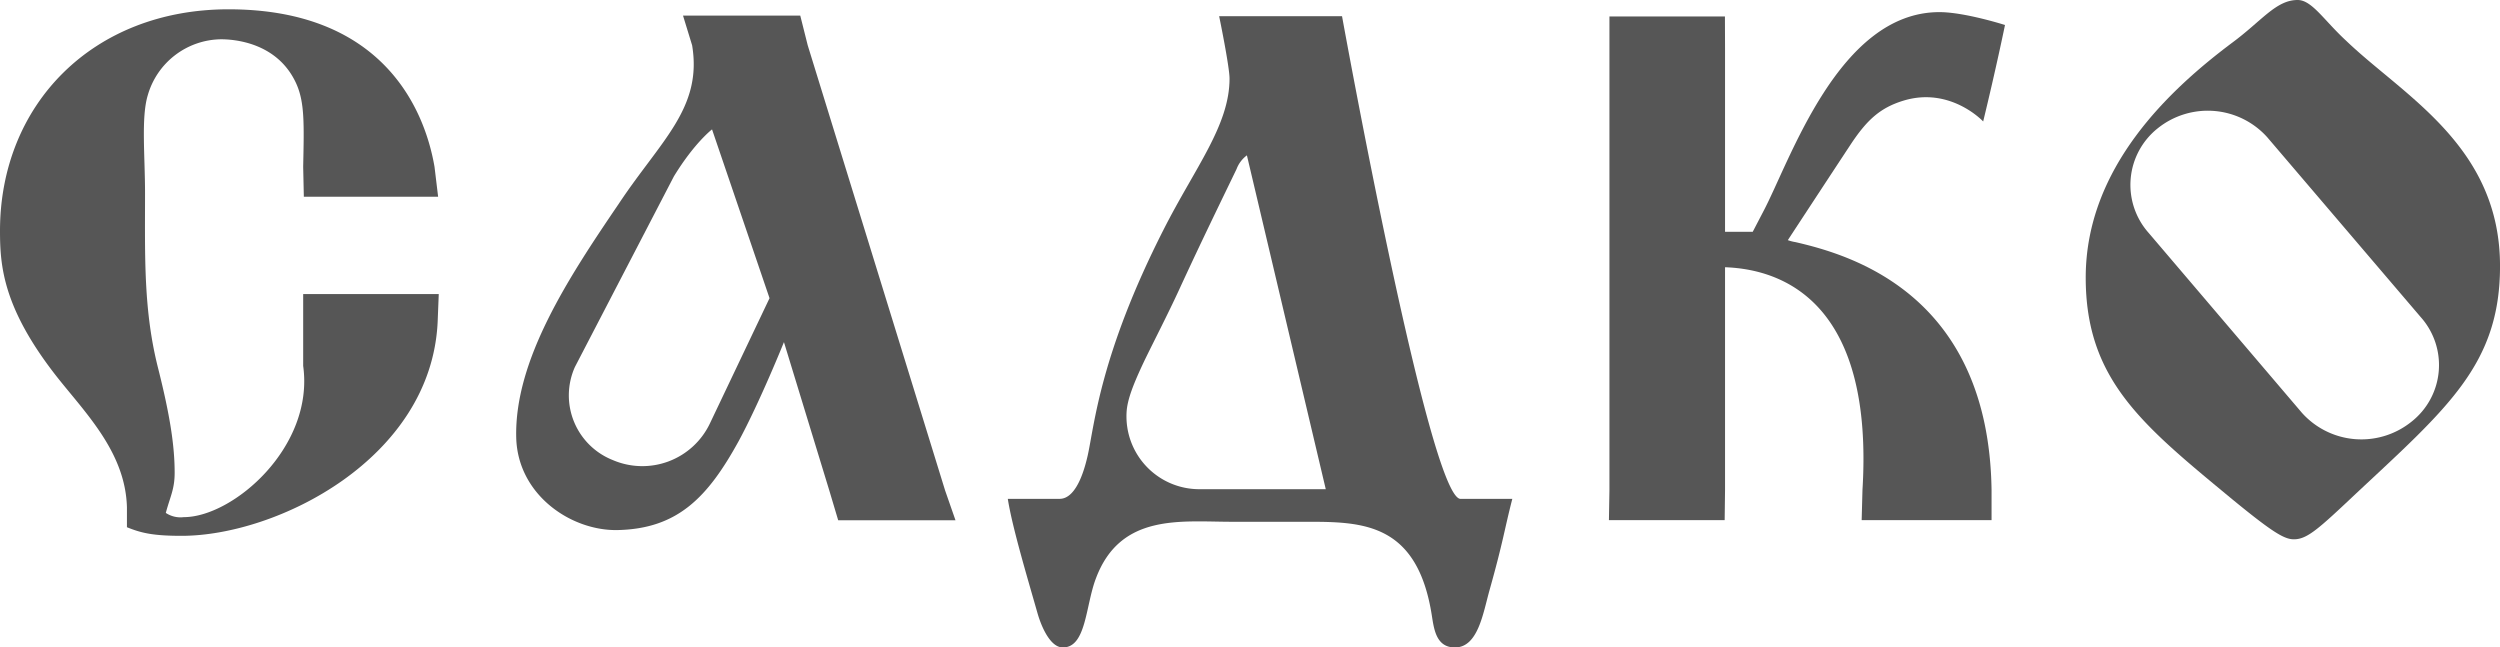
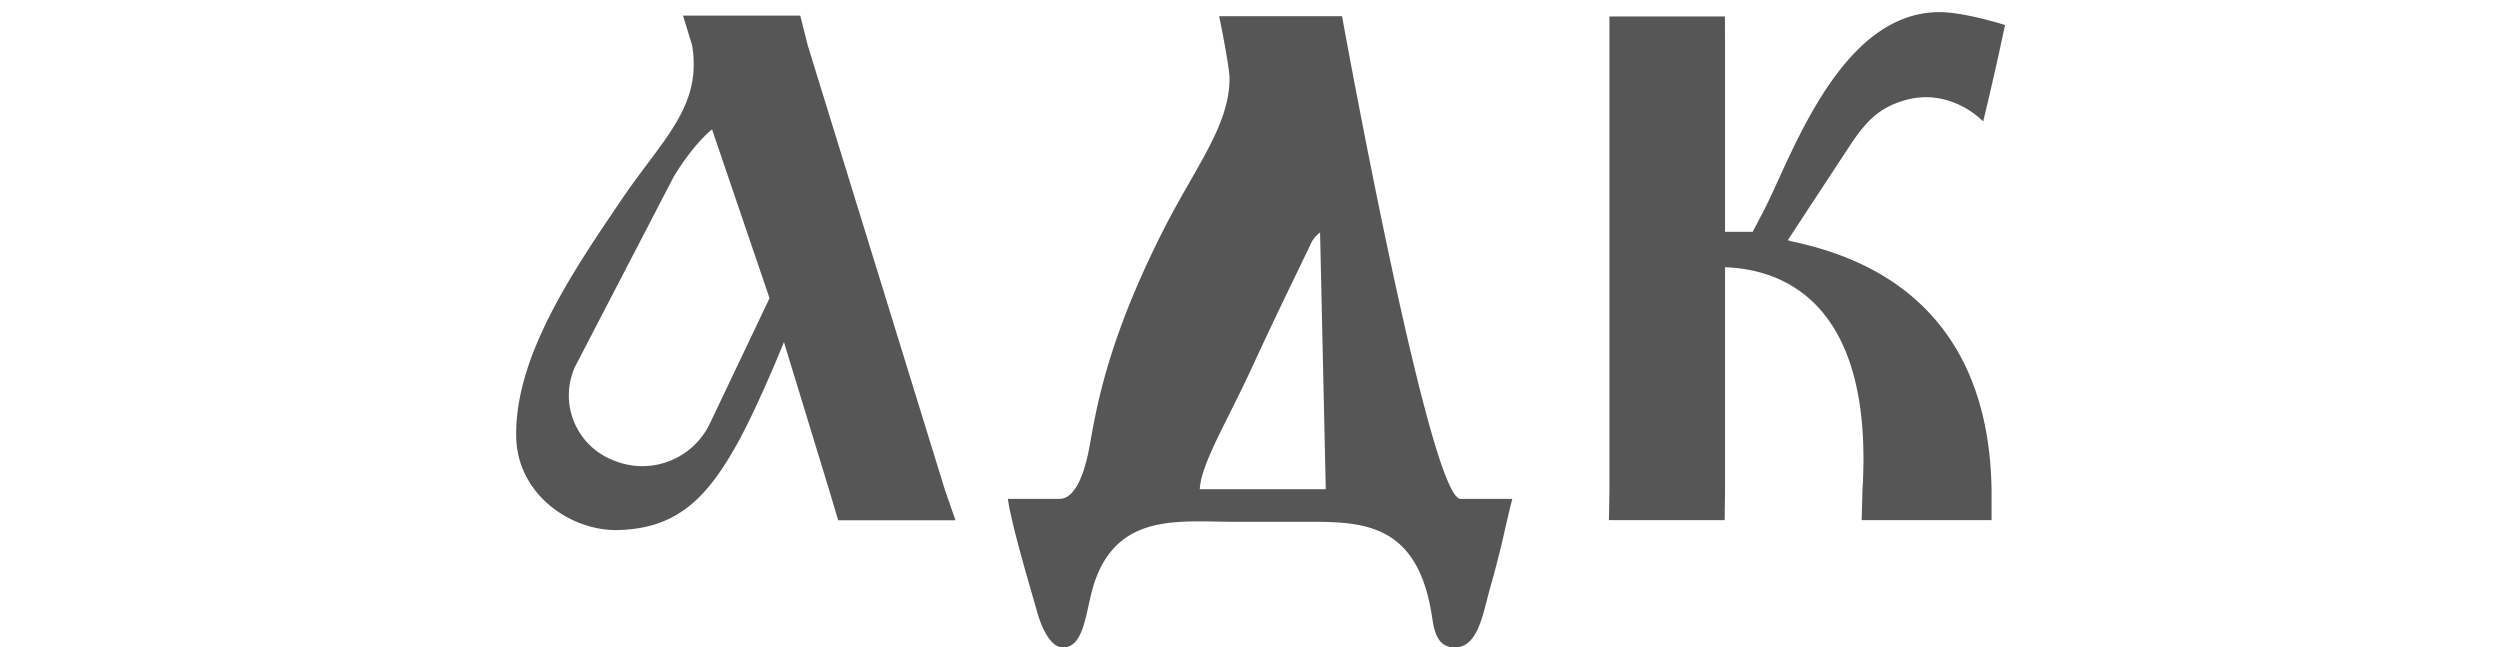
<svg xmlns="http://www.w3.org/2000/svg" id="Layer_1" data-name="Layer 1" viewBox="0 0 452.192 117.107">
  <defs>
    <style>.cls-1{fill:#565656;}</style>
  </defs>
-   <path class="cls-1" d="M54.838,66.185c2.04,14.674-12.692,27.355-21.6,27.355a4.785,4.785,0,0,1-3.248-.766c.8-2.985,1.6-4.29,1.6-7.249,0-4.789-.8-10.2-2.951-18.755-2.711-10.6-2.406-20.322-2.406-31.848,0-6.81-.716-13.649.492-17.687A13.967,13.967,0,0,1,39.982,7.105c2.219,0,10.193.492,13.606,8.021,1.512,3.371,1.418,7.139,1.25,15.044l.118,5.409H79.245l-.652-5.409C76.7,19.157,68.735,1.684,41.338,1.684,16.76,1.684,0,18.9,0,41.77,0,48.12.567,55.633,10.011,67.8c5.25,6.724,12.678,13.88,12.948,23.955v3.607c2.579,1.047,4.718,1.558,9.875,1.558,17.281,0,45.131-13.926,46.326-38.649l.2-5.081H54.838Z" />
-   <path class="cls-1" d="M242.742,2.929H220.516s1.879,9.1,1.879,11.282c0,8.468-6.232,16.082-11.924,27.313-11.491,22.6-12.515,35.383-13.726,40.846-.419,1.812-1.845,7.86-5.083,7.86h-9.373c.78,5.064,3.615,14.506,5.387,20.732.681,2.366,2.269,6.08,4.5,6.144,4.32.106,4.155-7.555,6.049-12.487,4.442-11.845,15.4-10.24,24.692-10.24H236.7c9.986,0,19.71.355,22.293,17,.387,2.465.8,5.73,4.166,5.73,4.19,0,5.089-6.191,6.266-10.371,2.507-8.93,2.653-10.793,4.116-16.5h-9.357C258.531,90.23,242.742,2.929,242.742,2.929ZM217.009,88.484a13.173,13.173,0,0,1-13.235-13.948c.135-2.342,1.3-5.217,3.168-9.176,1.471-3.063,4.282-8.482,6.4-13.1,4.167-9.055,8.131-17.12,10.326-21.69a5.5,5.5,0,0,1,1.868-2.473L239.8,88.484Z" />
+   <path class="cls-1" d="M242.742,2.929H220.516s1.879,9.1,1.879,11.282c0,8.468-6.232,16.082-11.924,27.313-11.491,22.6-12.515,35.383-13.726,40.846-.419,1.812-1.845,7.86-5.083,7.86h-9.373c.78,5.064,3.615,14.506,5.387,20.732.681,2.366,2.269,6.08,4.5,6.144,4.32.106,4.155-7.555,6.049-12.487,4.442-11.845,15.4-10.24,24.692-10.24H236.7c9.986,0,19.71.355,22.293,17,.387,2.465.8,5.73,4.166,5.73,4.19,0,5.089-6.191,6.266-10.371,2.507-8.93,2.653-10.793,4.116-16.5h-9.357C258.531,90.23,242.742,2.929,242.742,2.929ZM217.009,88.484c.135-2.342,1.3-5.217,3.168-9.176,1.471-3.063,4.282-8.482,6.4-13.1,4.167-9.055,8.131-17.12,10.326-21.69a5.5,5.5,0,0,1,1.868-2.473L239.8,88.484Z" />
  <path class="cls-1" d="M344.331,18.192c8.485-2.558,14.378,3.776,14.378,3.776,2.357-9.685,3.948-17.446,3.948-17.446s-7.284-2.329-11.865-2.329c-18.244,0-27,26.941-31.887,36.13l-1.879,3.607H312.02V8.935L312,2.976H291.11V88.628l-.092,5.446h20.933l.069-5.446V48.337c11.366.4,26.881,7.3,24.858,40.291l-.146,5.446h23.495V88.628c-.518-35.32-25.349-42.5-35.469-44.835a7.447,7.447,0,0,1-1.382-.356s8.579-13.092,11.248-17.128C337.605,21.766,340.018,19.5,344.331,18.192Z" />
-   <path class="cls-1" d="M424.371,7.377C420.306,3.624,418.164,0,415.589,0c-3.914,0-6.473,3.769-11.891,7.765-11.061,8.3-26.44,22.405-26.44,42.439,0,18.369,10.112,26.547,26.049,39.729,7.7,6.335,9.841,7.614,11.6,7.614,2.428,0,4.489-1.91,11.238-8.271,16.592-15.519,26.051-23.416,26.051-41.156C452.192,26.407,434.764,17.341,424.371,7.377ZM436.151,76.3a14.437,14.437,0,0,1-19.776-1.618L388.648,42.134a13.074,13.074,0,0,1,1.67-18.954,14.456,14.456,0,0,1,19.773,1.643l27.772,32.546A13.029,13.029,0,0,1,436.151,76.3Z" />
  <path class="cls-1" d="M146.1,8.2l-1.35-5.373H123.543L125.19,8.2c1.88,11.357-5.687,17.238-13.254,28.634C102.916,50.1,93,65.1,93.375,79.2c.293,10.353,9.973,16.861,18.361,16.675,10.845-.241,16.282-5.929,21.854-16.057,3.8-7,8.208-17.937,8.208-17.937L150,88.713l1.608,5.387h21.217l-1.877-5.387ZM128.382,76.64a13.535,13.535,0,0,1-17.556,6.569,12.578,12.578,0,0,1-6.835-16.836l17.9-34.47c3.718-6.082,6.9-8.5,6.9-8.5l10.4,30.53Z" />
</svg>